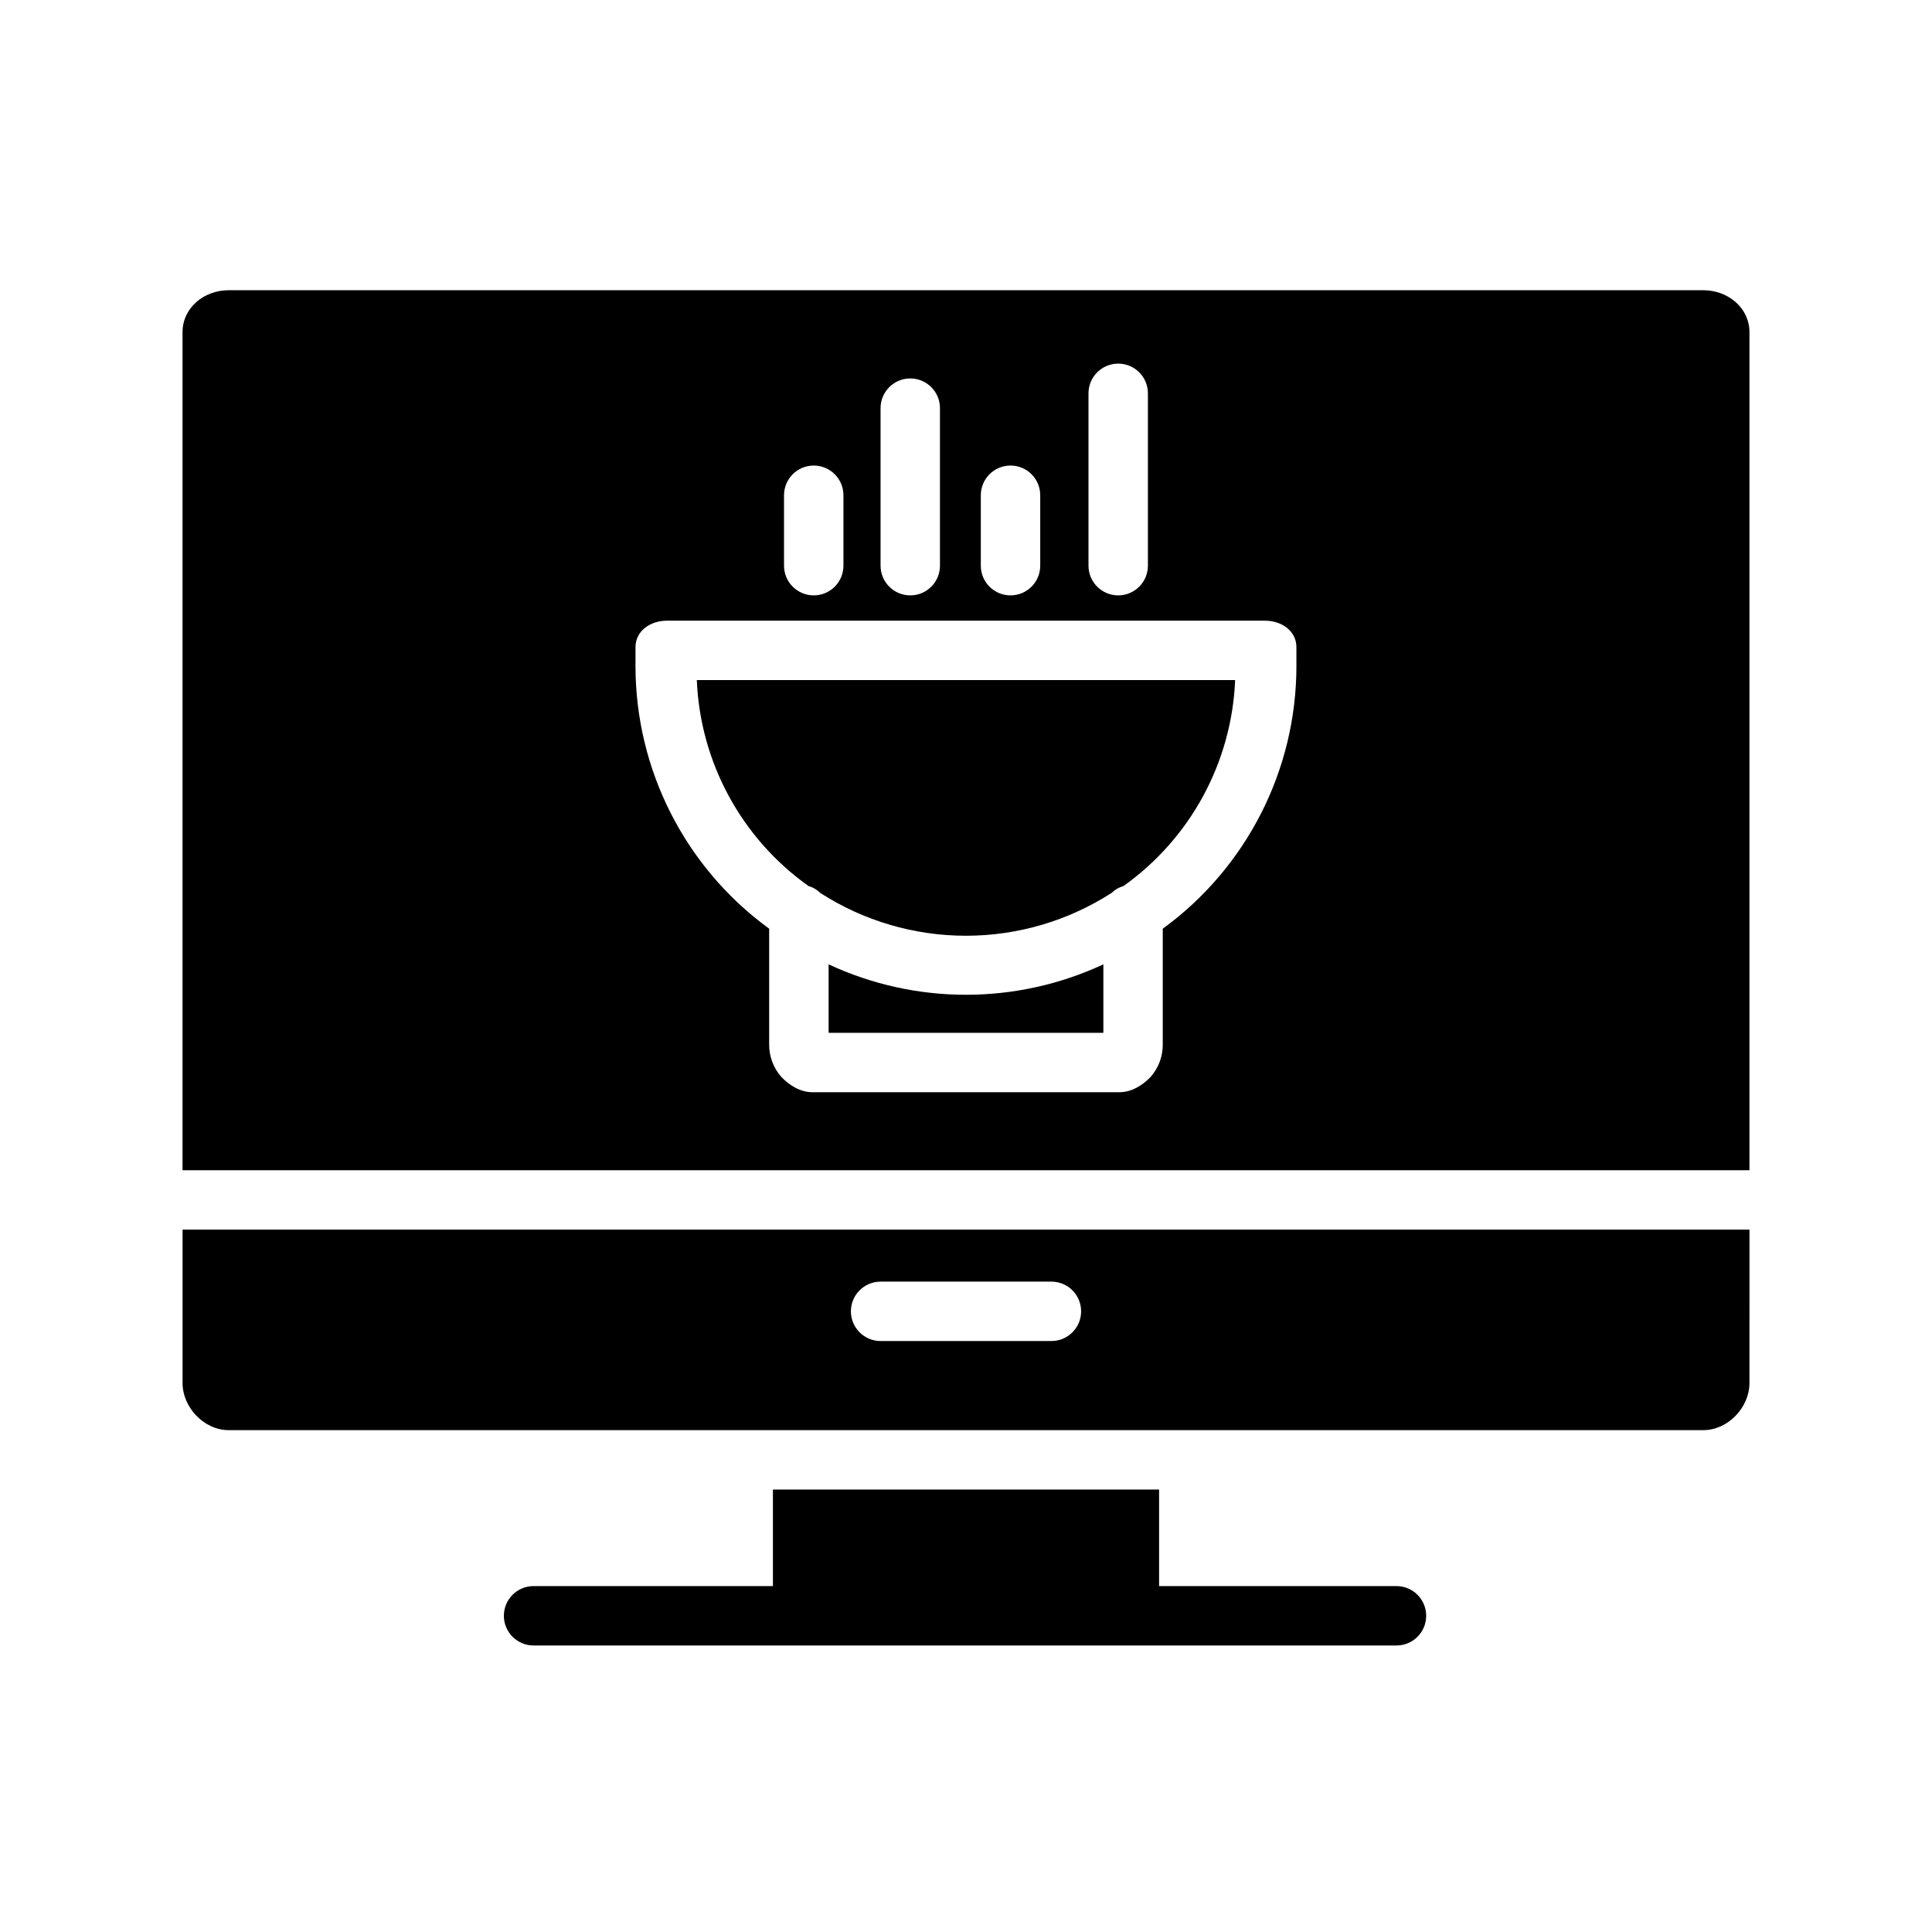
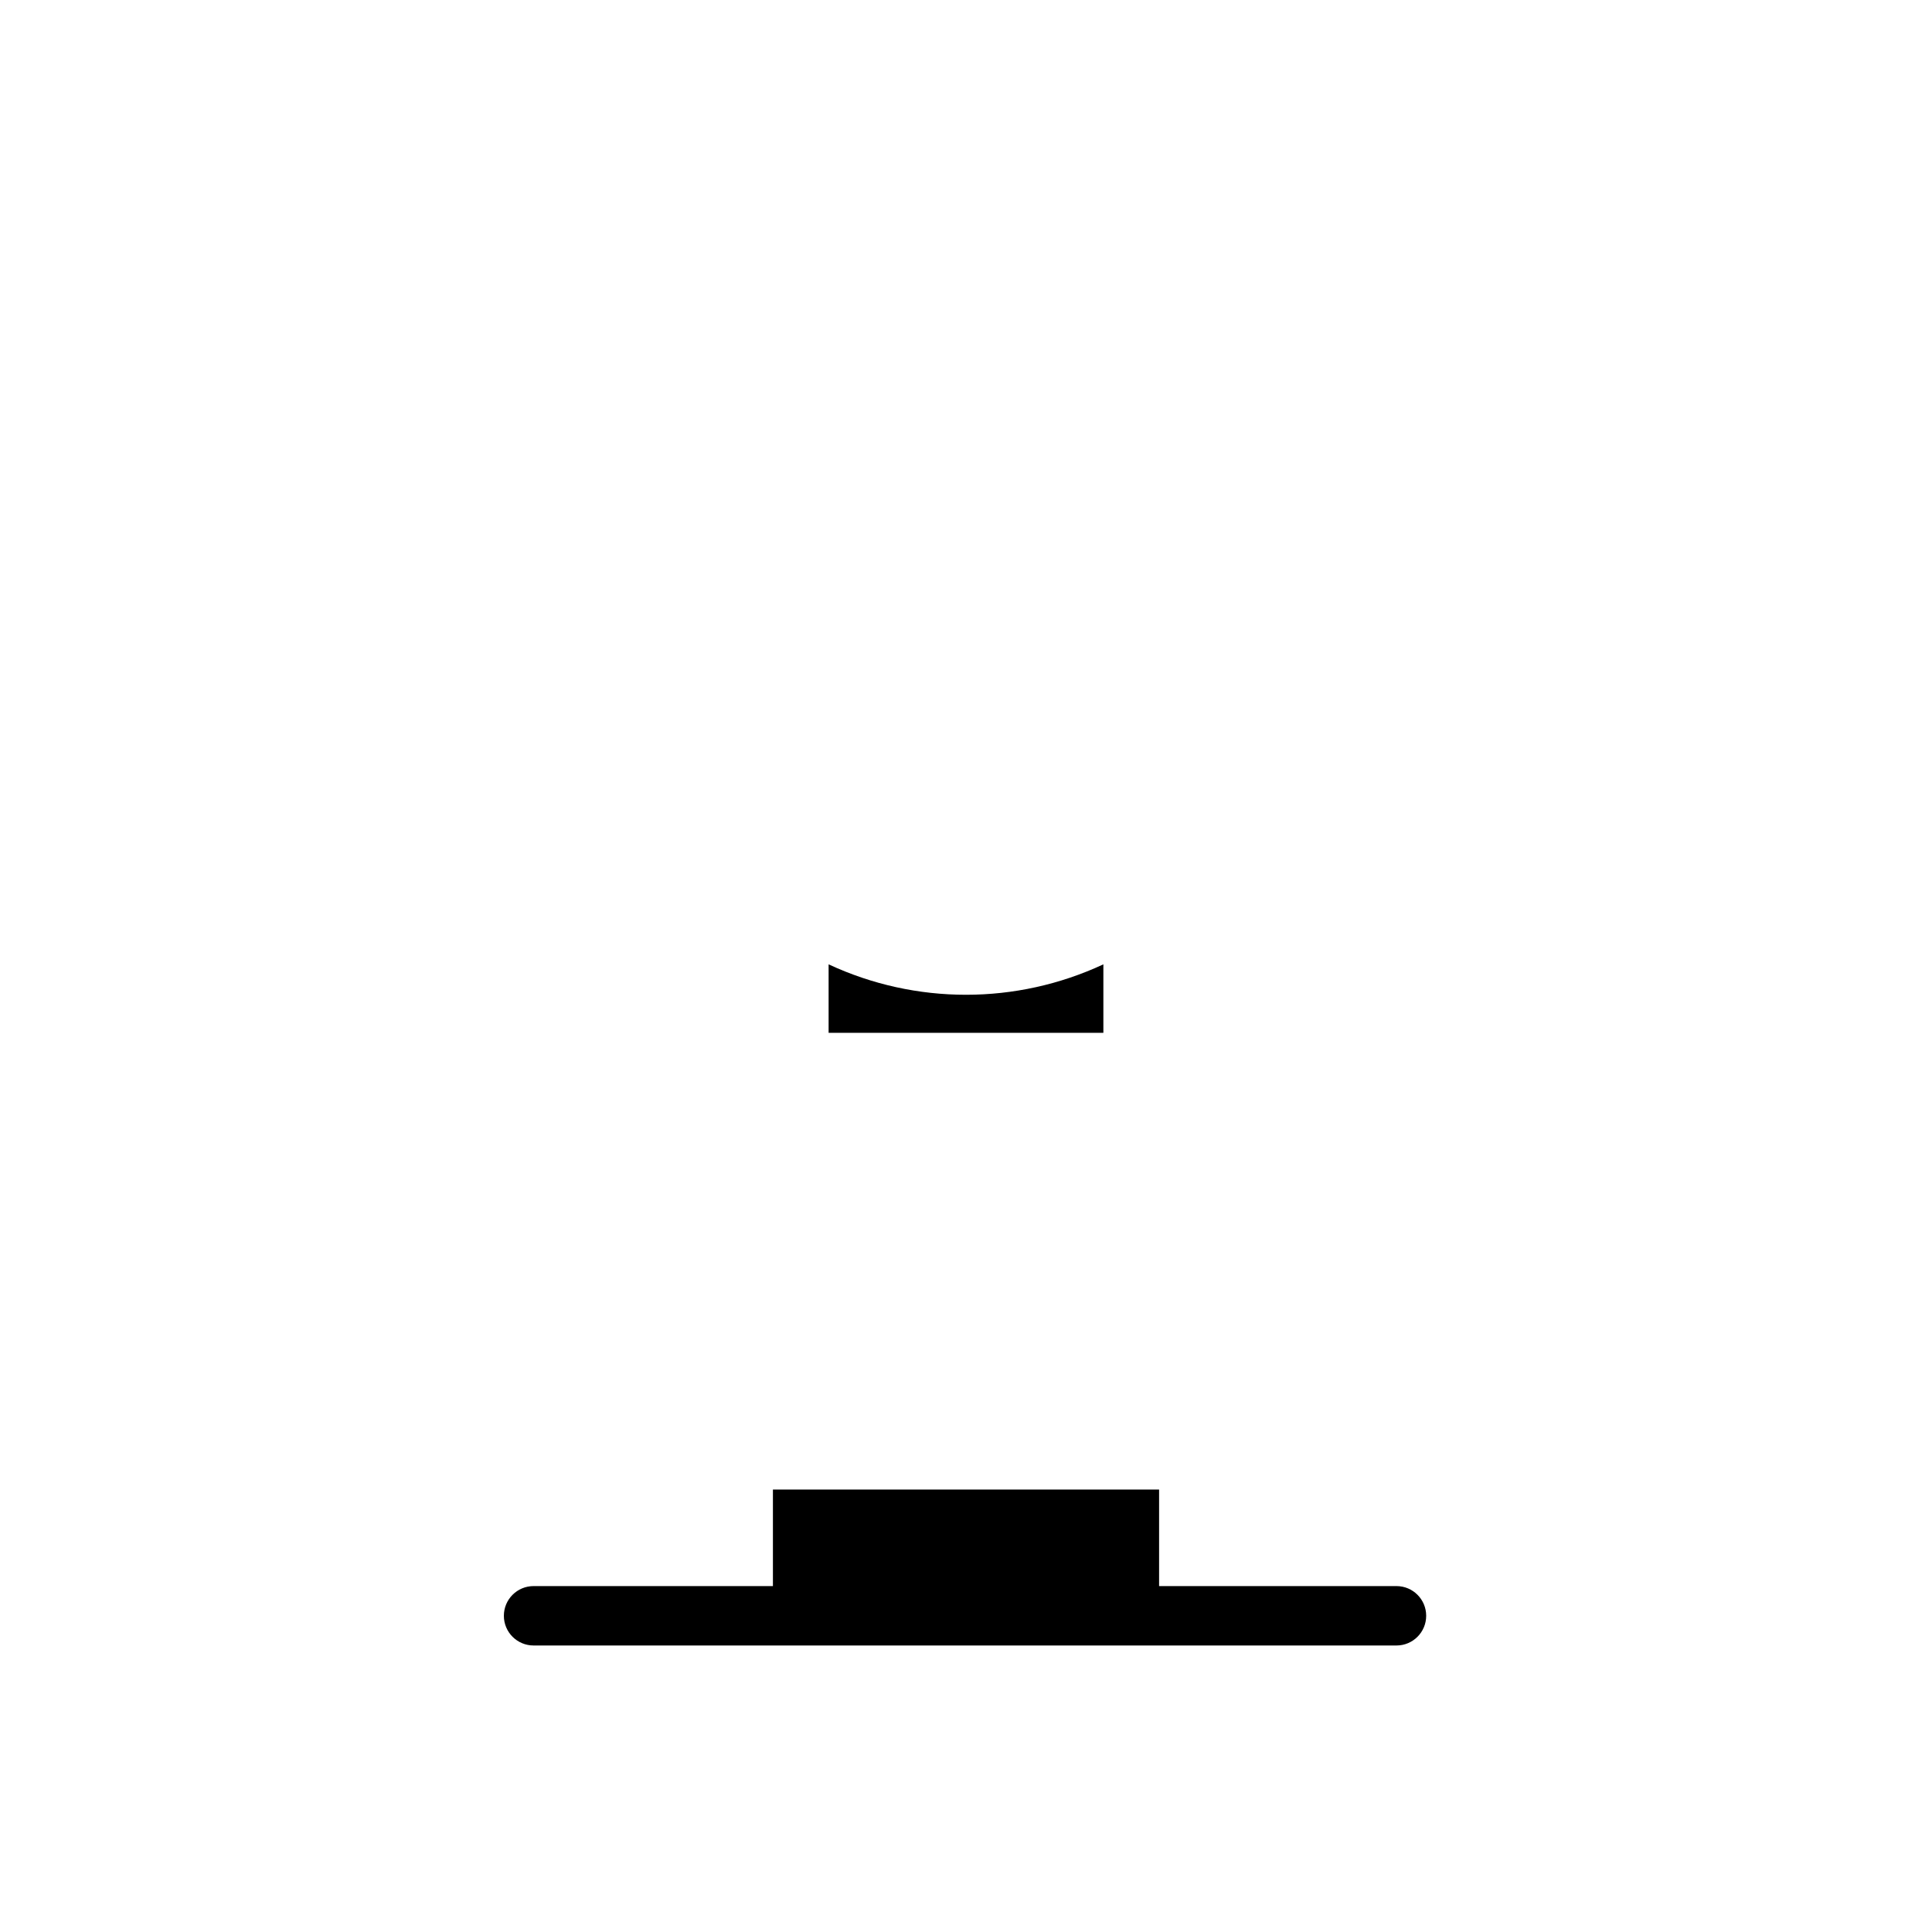
<svg xmlns="http://www.w3.org/2000/svg" fill="#000000" width="800px" height="800px" version="1.1" viewBox="144 144 512 512">
  <g>
    <path d="m363.59 399.56v18.148h72.816v-18.148c-23.082 10.754-49.734 10.754-72.816 0z" />
-     <path d="m595.39 220.91h-390.79c-6.512 0-12.227 4.633-12.227 11.145v222.06h415.25v-222.06c0-6.512-5.719-11.145-12.23-11.145zm-162.93 27.324c0-4.348 3.527-7.871 7.875-7.871s7.871 3.523 7.871 7.871v45.676c0 4.348-3.523 7.871-7.871 7.871s-7.875-3.523-7.875-7.871zm-28.535 27.012c0-4.348 3.523-7.871 7.871-7.871 4.348 0 7.875 3.523 7.875 7.871v18.664c0 4.348-3.527 7.871-7.875 7.871-4.348 0-7.871-3.523-7.871-7.871zm-26.566-23.082c0-4.348 3.523-7.871 7.871-7.871 4.348 0 7.871 3.523 7.871 7.871v41.746c0 4.348-3.523 7.871-7.871 7.871-4.348 0-7.871-3.523-7.871-7.871zm-25.586 23.082c0-4.348 3.527-7.871 7.875-7.871s7.871 3.523 7.871 7.871v18.664c0 4.348-3.523 7.871-7.871 7.871s-7.875-3.523-7.875-7.871zm135.79 45.25c0 27.535-13.168 53.41-35.422 69.625v30.543c0.059 3.227-1.102 6.359-3.25 8.77-2.207 2.289-5.09 4.019-8.266 4.019h-81.27c-3.18 0-6.062-1.73-8.266-4.019-2.148-2.41-3.312-5.543-3.254-8.77v-30.547c-22.258-16.211-35.422-42.086-35.426-69.621v-4.977c0-4.348 3.969-7.031 8.316-7.031h158.52c4.348 0 8.316 2.684 8.316 7.031z" />
-     <path d="m358.25 378.8c1.191 0.34 2.277 0.98 3.156 1.859 11.512 7.398 24.906 11.328 38.594 11.324 13.684-0.004 27.078-3.945 38.586-11.352 0.875-0.867 1.965-1.496 3.152-1.828 17.77-12.641 28.691-32.789 29.586-54.578h-142.66c0.895 21.785 11.816 41.934 29.586 54.574z" />
-     <path d="m192.38 510.5c0 6.508 5.715 12.504 12.227 12.504h390.79c6.512 0 12.227-5.992 12.227-12.504l0.004-40.633h-415.25zm184.99-26.855h45.266-0.004c4.348 0 7.875 3.523 7.875 7.871 0 4.348-3.527 7.871-7.875 7.871h-45.262c-4.348 0-7.871-3.523-7.871-7.871 0-4.348 3.523-7.871 7.871-7.871z" />
    <path d="m514.09 564.33h-62.918v-25.586h-102.34v25.586h-63.426c-4.348 0-7.875 3.523-7.875 7.871 0 4.348 3.527 7.871 7.875 7.871h228.68-0.004c4.348 0 7.871-3.523 7.871-7.871 0-4.348-3.523-7.871-7.871-7.871z" />
  </g>
</svg>